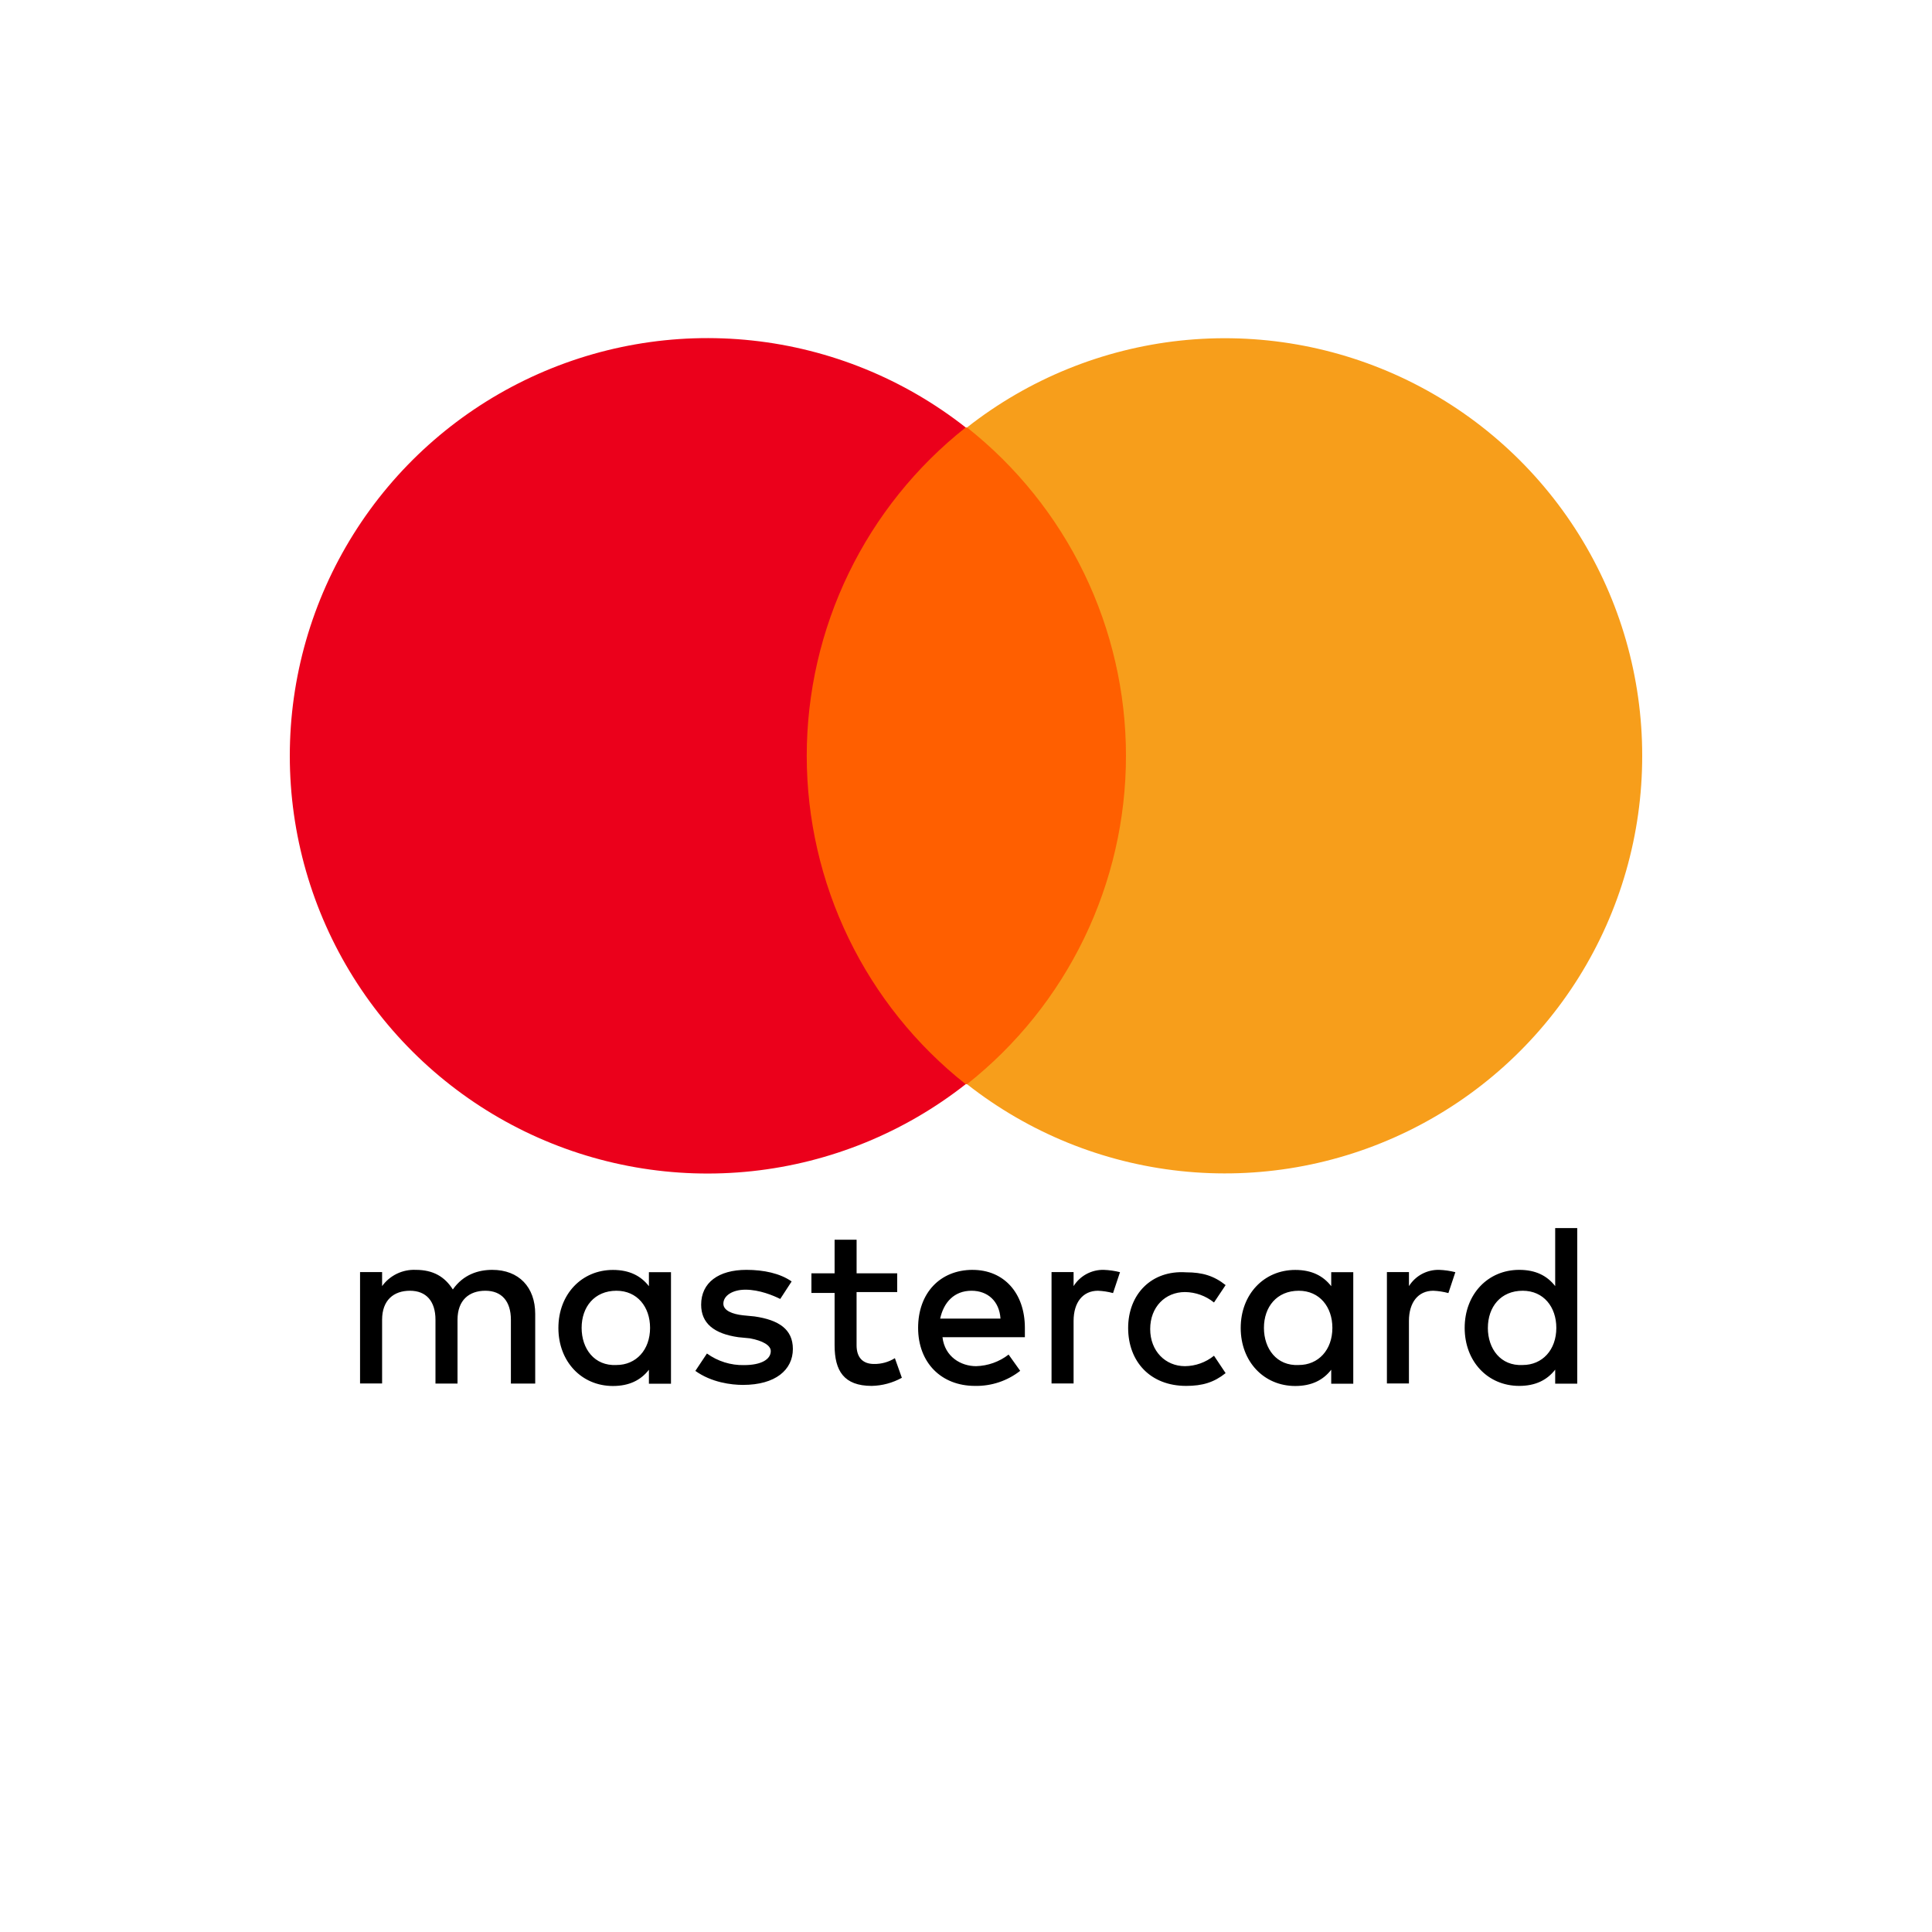
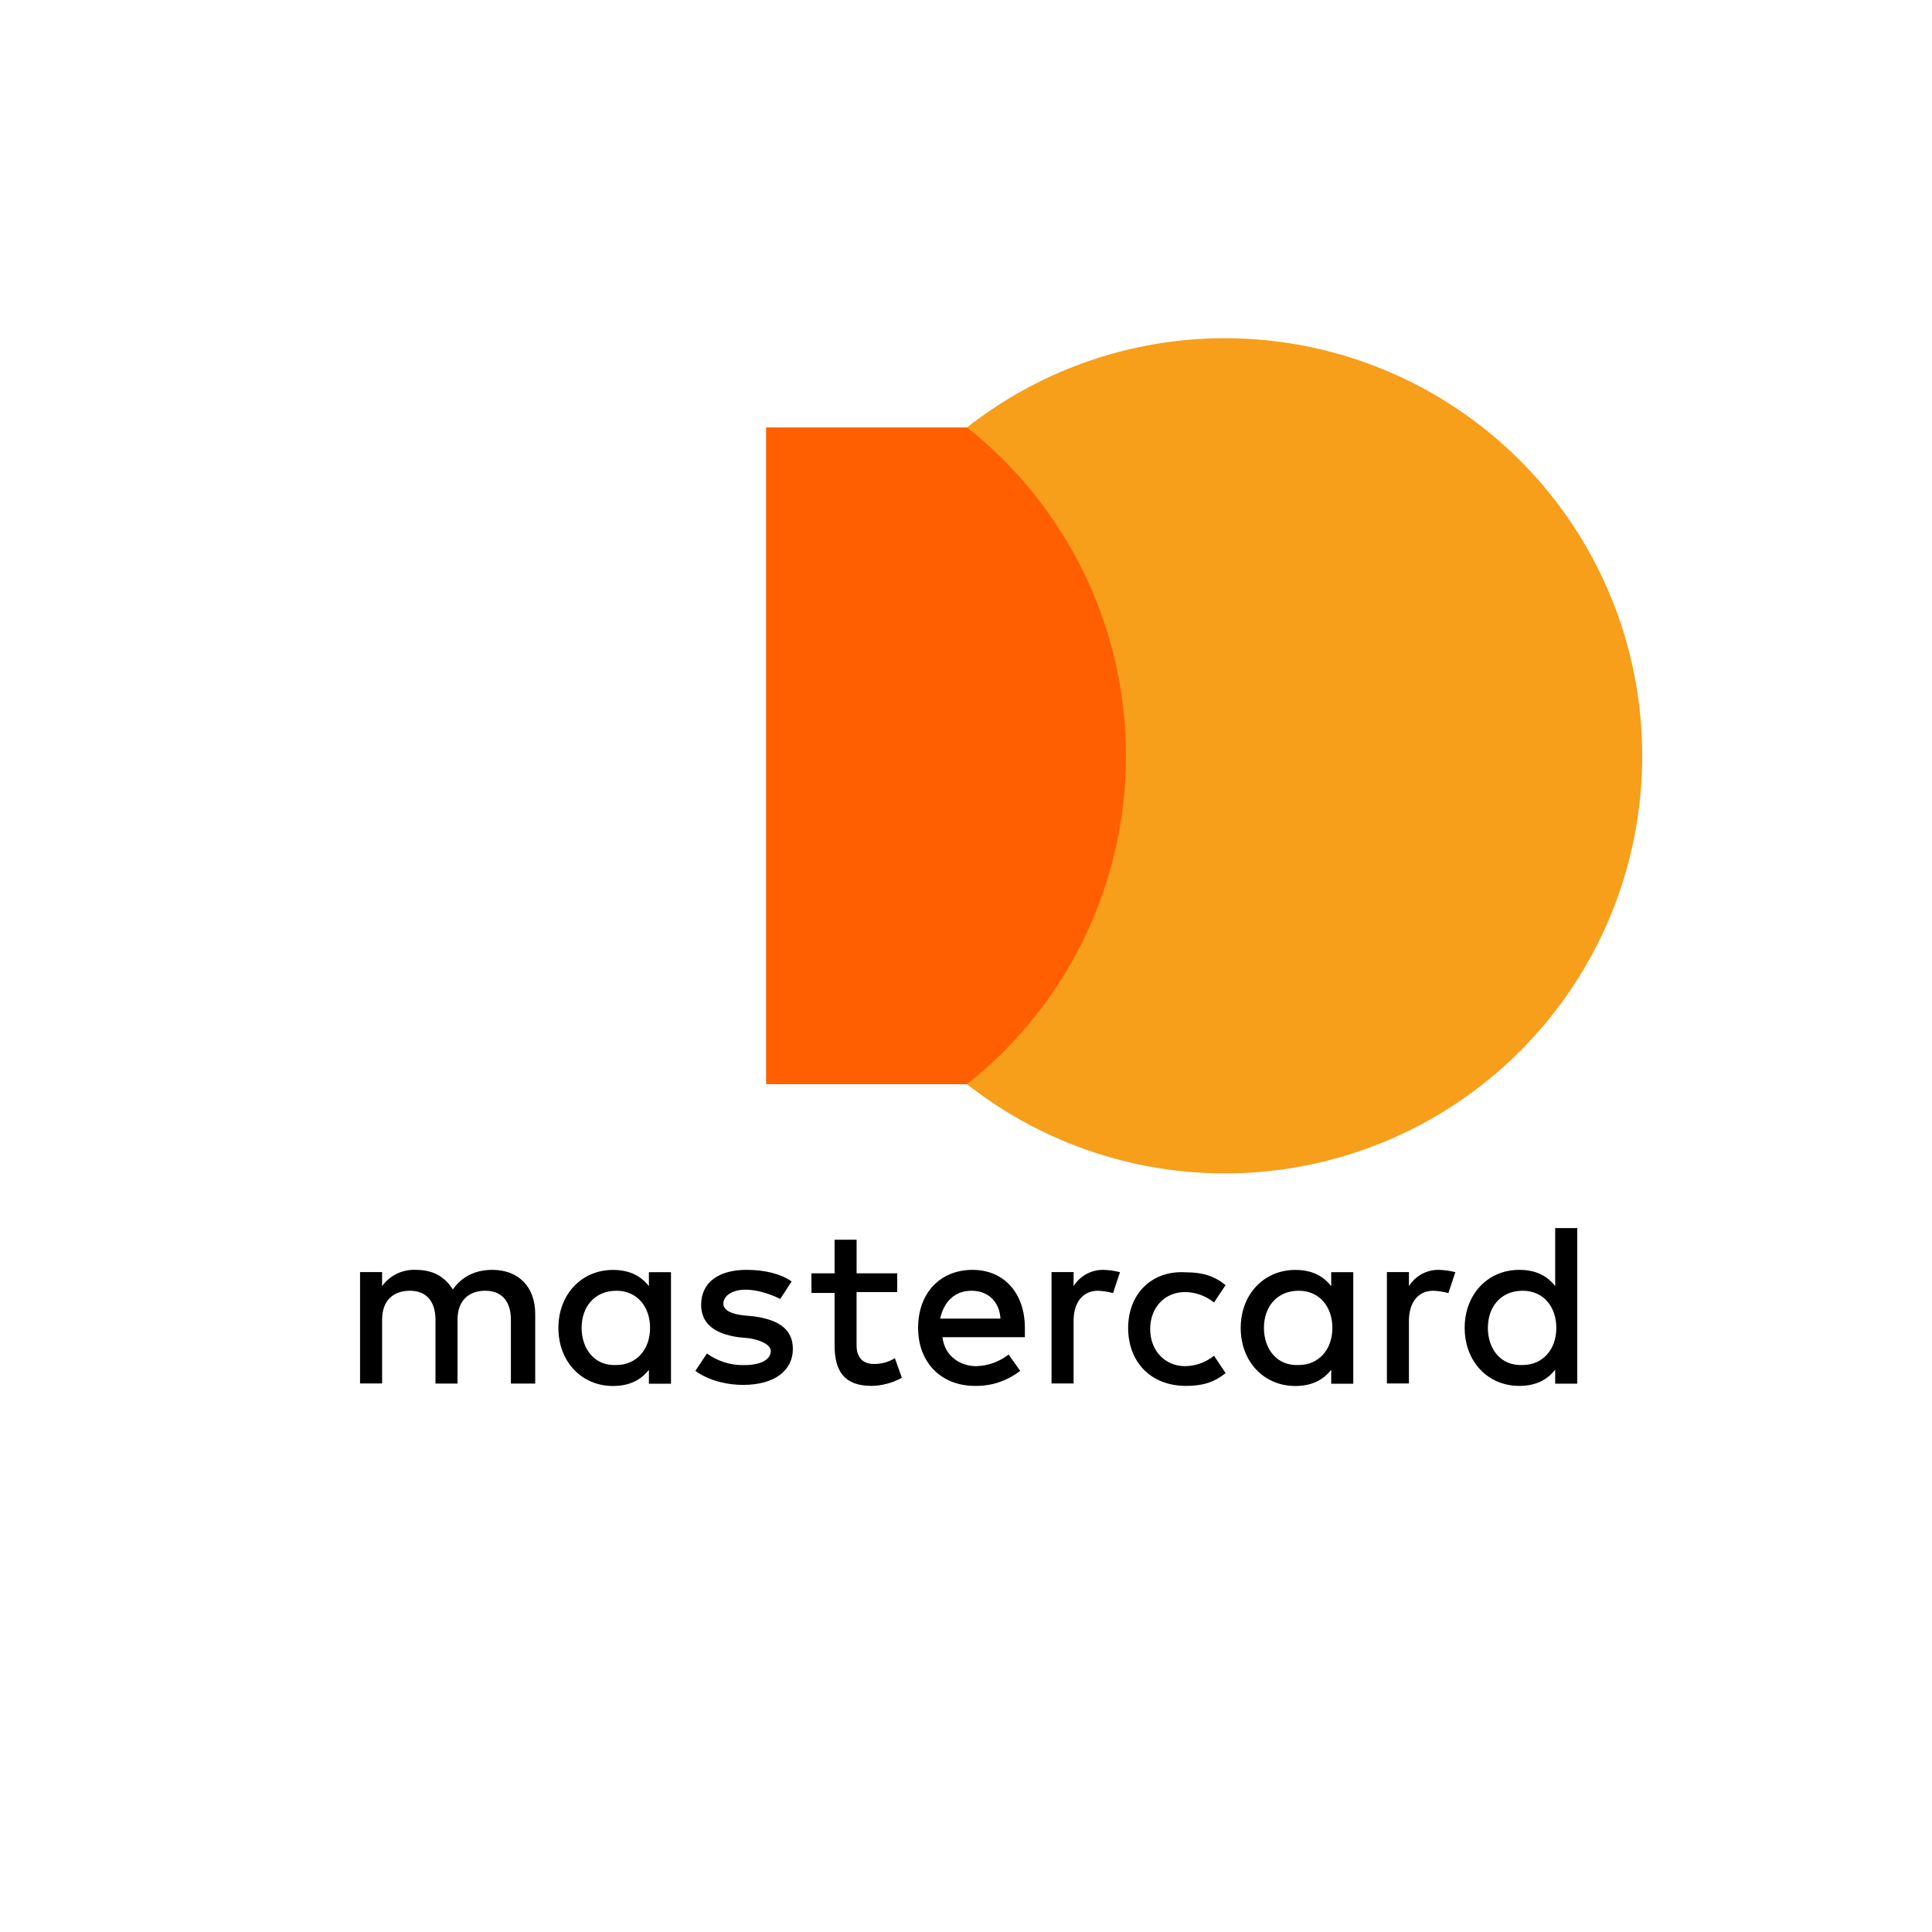
<svg xmlns="http://www.w3.org/2000/svg" width="80" height="80" viewBox="0 0 80 80" fill="none">
  <g filter="url(#filter0_d)">
    <rect x="8" y="4" width="64" height="64" rx="4" fill="white" />
  </g>
  <path d="M22.162 57.291V54.408C22.162 53.302 21.489 52.582 20.384 52.582C19.805 52.582 19.184 52.775 18.751 53.394C18.415 52.865 17.939 52.582 17.214 52.582C16.944 52.57 16.676 52.626 16.433 52.743C16.19 52.861 15.98 53.036 15.822 53.255V52.675H14.909V57.287H15.822V54.648C15.822 53.836 16.302 53.447 16.975 53.447C17.648 53.447 18.032 53.88 18.032 54.648V57.291H18.945V54.648C18.945 53.836 19.425 53.447 20.098 53.447C20.771 53.447 21.155 53.88 21.155 54.648V57.291H22.162ZM37.152 52.726H35.47V51.334H34.559V52.726H33.599V53.538H34.559V55.705C34.559 56.762 34.944 57.387 36.097 57.387C36.533 57.378 36.962 57.262 37.344 57.051L37.055 56.239C36.796 56.401 36.495 56.484 36.189 56.479C35.709 56.479 35.469 56.19 35.469 55.709V53.501H37.151V52.732L37.152 52.726ZM45.704 52.582C45.456 52.576 45.21 52.636 44.991 52.753C44.772 52.871 44.587 53.044 44.455 53.255V52.675H43.542V57.287H44.455V54.697C44.455 53.928 44.839 53.447 45.464 53.447C45.675 53.456 45.885 53.488 46.088 53.544L46.377 52.678C46.157 52.623 45.931 52.59 45.704 52.582ZM32.78 53.062C32.3 52.726 31.627 52.582 30.906 52.582C29.753 52.582 29.033 53.111 29.033 54.024C29.033 54.793 29.562 55.225 30.57 55.37L31.05 55.417C31.579 55.514 31.916 55.706 31.916 55.946C31.916 56.283 31.532 56.526 30.81 56.526C30.259 56.538 29.72 56.369 29.273 56.046L28.793 56.766C29.466 57.247 30.282 57.346 30.765 57.346C32.111 57.346 32.831 56.722 32.831 55.857C32.831 55.045 32.251 54.656 31.245 54.511L30.765 54.464C30.332 54.416 29.953 54.271 29.953 53.983C29.953 53.647 30.337 53.403 30.866 53.403C31.446 53.403 32.019 53.643 32.308 53.787L32.78 53.062ZM46.714 54.984C46.714 56.377 47.627 57.387 49.116 57.387C49.789 57.387 50.269 57.243 50.75 56.858L50.269 56.138C49.929 56.413 49.506 56.565 49.069 56.57C48.257 56.57 47.627 55.946 47.627 55.033C47.627 54.12 48.248 53.501 49.069 53.501C49.506 53.506 49.929 53.658 50.269 53.933L50.75 53.213C50.269 52.829 49.789 52.684 49.116 52.684C47.674 52.588 46.714 53.597 46.714 54.99V54.984ZM40.275 52.582C38.929 52.582 38.017 53.542 38.017 54.984C38.017 56.426 38.977 57.387 40.37 57.387C41.048 57.401 41.71 57.181 42.244 56.763L41.764 56.09C41.378 56.389 40.906 56.557 40.418 56.57C39.794 56.57 39.121 56.186 39.026 55.37H42.438V54.986C42.438 53.544 41.572 52.583 40.275 52.583V52.582ZM40.228 53.447C40.901 53.447 41.381 53.88 41.428 54.6H38.931C39.075 53.928 39.511 53.447 40.228 53.447ZM27.784 54.984V52.678H26.87V53.258C26.534 52.826 26.058 52.585 25.381 52.585C24.084 52.585 23.122 53.595 23.122 54.988C23.122 56.381 24.083 57.391 25.381 57.391C26.054 57.391 26.534 57.15 26.87 56.718V57.298H27.784V54.984ZM24.084 54.984C24.084 54.119 24.613 53.447 25.526 53.447C26.391 53.447 26.918 54.12 26.918 54.984C26.918 55.898 26.338 56.522 25.526 56.522C24.613 56.569 24.084 55.849 24.084 54.984ZM59.592 52.582C59.343 52.576 59.097 52.636 58.878 52.753C58.659 52.871 58.475 53.044 58.342 53.255V52.675H57.429V57.287H58.341V54.697C58.341 53.928 58.725 53.447 59.35 53.447C59.561 53.456 59.771 53.488 59.975 53.544L60.263 52.678C60.043 52.623 59.818 52.59 59.591 52.582H59.592ZM56.036 54.984V52.678H55.123V53.258C54.787 52.826 54.311 52.585 53.634 52.585C52.337 52.585 51.375 53.595 51.375 54.988C51.375 56.381 52.335 57.391 53.634 57.391C54.306 57.391 54.787 57.15 55.123 56.718V57.298H56.036V54.984ZM52.337 54.984C52.337 54.119 52.866 53.447 53.779 53.447C54.644 53.447 55.171 54.12 55.171 54.984C55.171 55.898 54.591 56.522 53.779 56.522C52.866 56.569 52.337 55.849 52.337 54.984ZM65.31 54.984V50.852H64.397V53.255C64.06 52.822 63.585 52.582 62.907 52.582C61.61 52.582 60.649 53.591 60.649 54.984C60.649 56.378 61.609 57.387 62.907 57.387C63.58 57.387 64.06 57.147 64.397 56.714V57.294H65.31V54.984ZM61.61 54.984C61.61 54.119 62.139 53.447 63.052 53.447C63.918 53.447 64.444 54.12 64.444 54.984C64.444 55.898 63.864 56.522 63.052 56.522C62.138 56.57 61.609 55.85 61.609 54.984H61.61Z" fill="black" />
  <path d="M48.396 17.7H31.723V44.894H48.396V17.7Z" fill="#FF5F00" />
-   <path d="M33.405 31.297C33.406 28.681 33.998 26.099 35.138 23.744C36.278 21.389 37.936 19.323 39.988 17.7C37.436 15.693 34.372 14.446 31.144 14.099C27.917 13.752 24.658 14.321 21.738 15.739C18.819 17.157 16.357 19.368 14.635 22.12C12.913 24.871 12 28.051 12 31.297C12 34.542 12.913 37.723 14.635 40.474C16.357 43.225 18.819 45.436 21.738 46.855C24.658 48.273 27.917 48.841 31.144 48.495C34.372 48.148 37.436 46.9 39.988 44.894C37.936 43.271 36.278 41.205 35.138 38.85C33.998 36.495 33.406 33.913 33.405 31.297Z" fill="#EB001B" />
  <path d="M68 31.297C68.002 34.54 67.092 37.719 65.373 40.469C63.653 43.219 61.195 45.43 58.278 46.848C55.361 48.267 52.104 48.836 48.879 48.49C45.654 48.145 42.592 46.898 40.042 44.894C42.094 43.271 43.752 41.205 44.892 38.85C46.032 36.495 46.624 33.913 46.624 31.297C46.624 28.68 46.032 26.098 44.892 23.743C43.752 21.389 42.094 19.322 40.042 17.7C42.592 15.695 45.654 14.449 48.879 14.103C52.104 13.758 55.361 14.327 58.278 15.745C61.195 17.164 63.653 19.375 65.373 22.125C67.092 24.875 68.002 28.053 68 31.297Z" fill="#F79E1B" />
</svg>